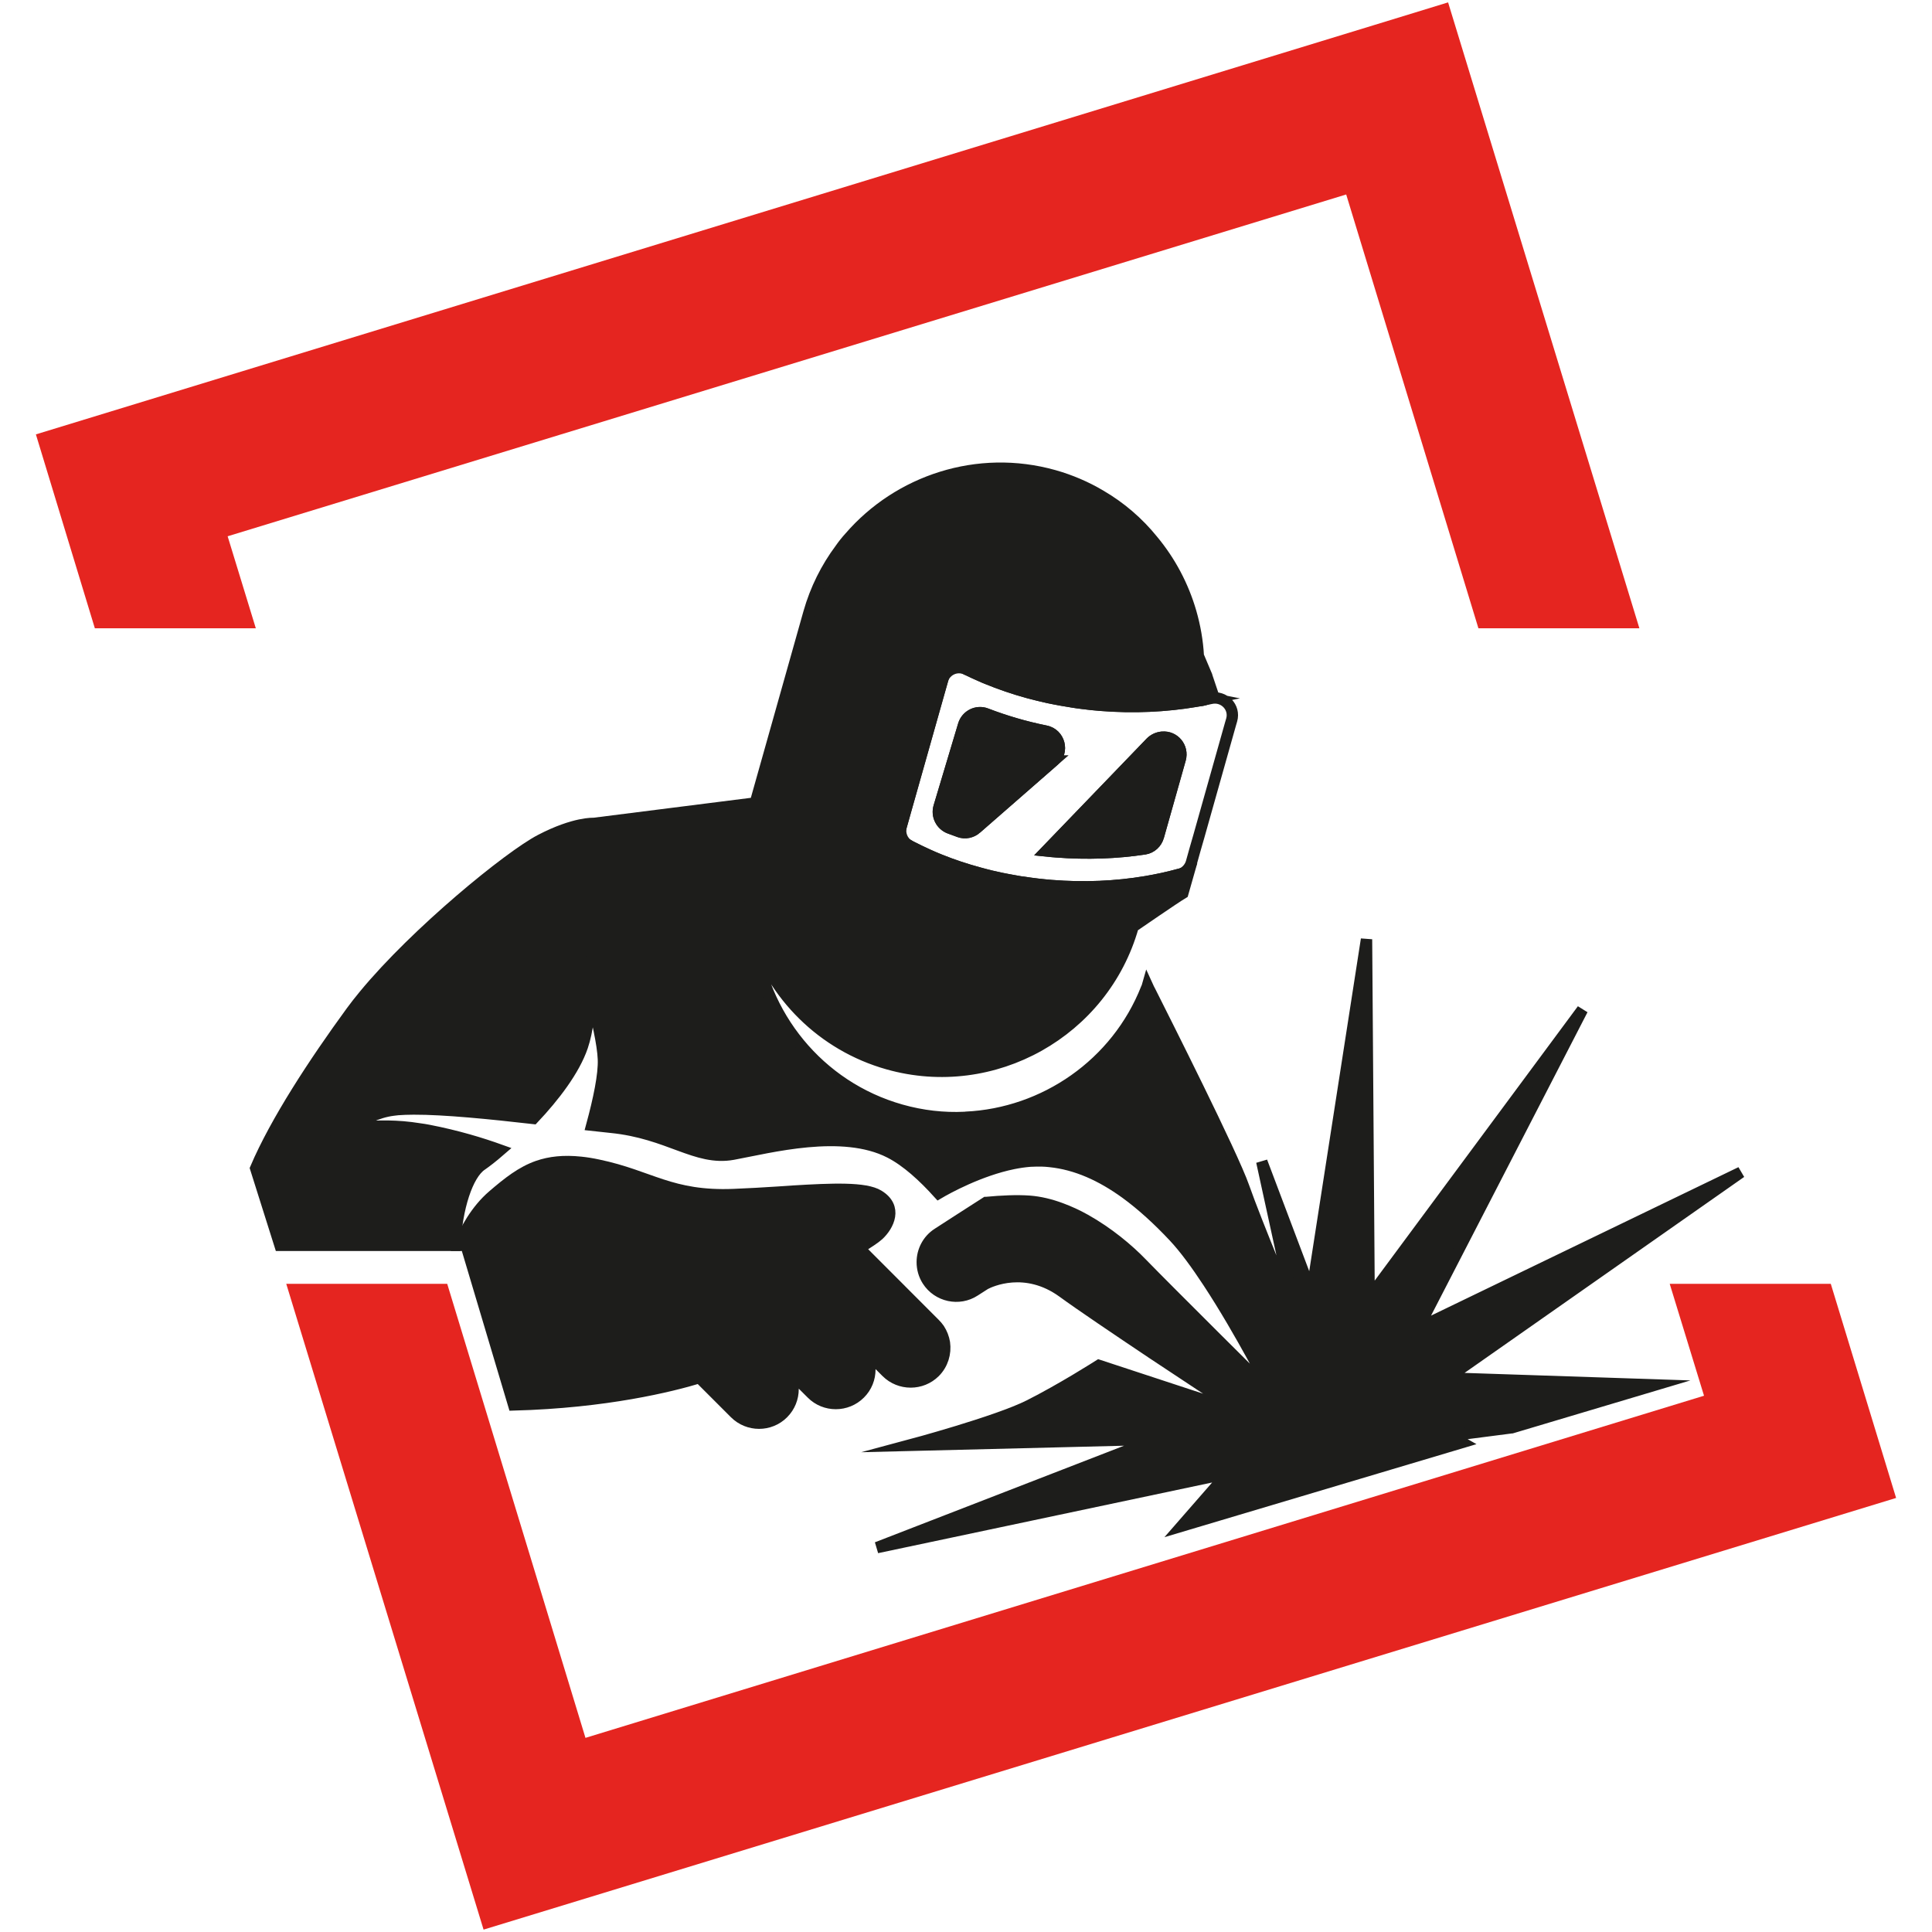
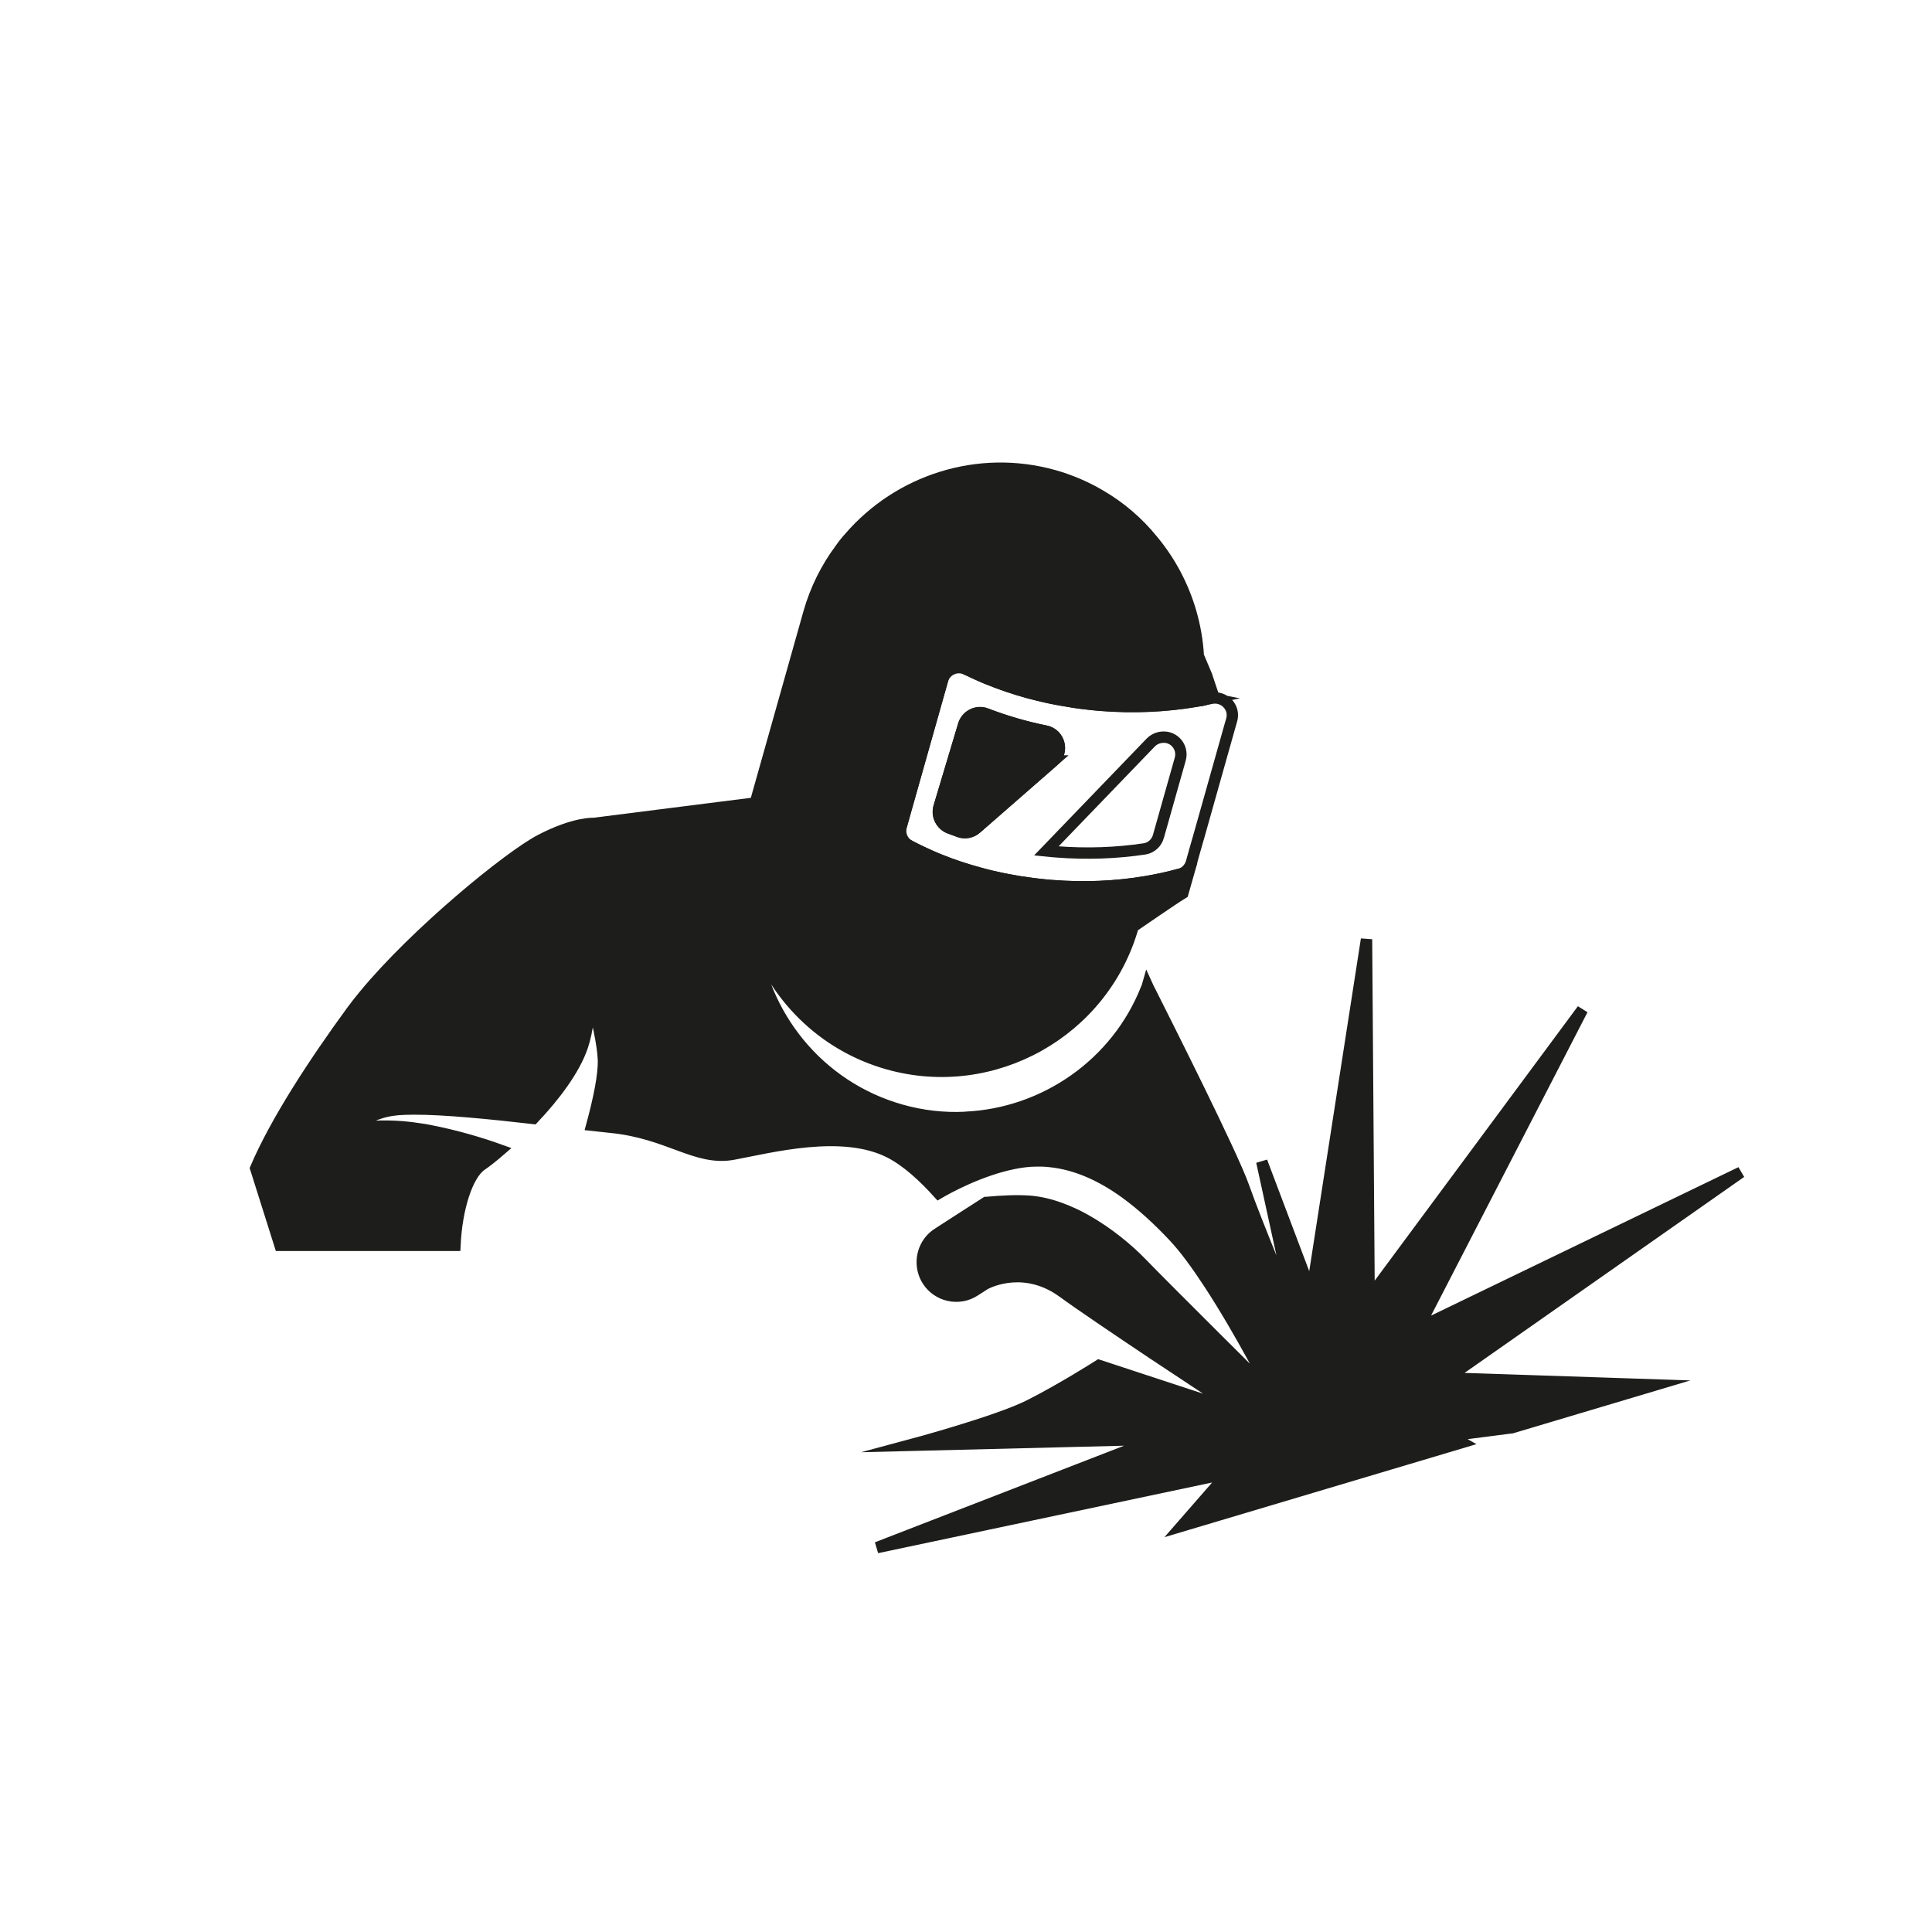
<svg xmlns="http://www.w3.org/2000/svg" id="Schweissen" viewBox="0 0 170.08 170.08">
  <defs>
    <style>
      .cls-1 {
        fill: #e52520;
      }

      .cls-2 {
        fill: #1d1d1b;
      }

      .cls-2, .cls-3 {
        stroke: #1d1d1b;
        stroke-miterlimit: 10;
      }

      .cls-3 {
        fill: none;
      }
    </style>
  </defs>
-   <polygon class="cls-1" points="146.99 113.02 150.01 122.87 51.54 152.99 39.37 113.02 25.2 113.02 42.57 169.87 166.92 131.87 161.17 113.02 146.99 113.02" />
-   <polygon class="cls-1" points="127.48 .21 120.99 2.2 3.16 38.24 8.35 55.31 22.52 55.31 20.04 47.21 118.51 17.12 130.15 55.31 144.32 55.31 127.48 .21" />
  <path class="cls-3" d="M106.61,61.48c-.15.03-.3.06-.45.09,0,0-.03.01-.04.01-.04.01-.08.02-.12.03-.05.01-.11.02-.19.04-.03,0-.07.01-.11.02-.06.01-.14.02-.22.03-.07.01-.14.03-.23.04-2.62.44-5.43.58-8.33.35-.55-.04-1.09-.1-1.63-.17-.27-.03-.53-.07-.79-.11-.34-.05-.68-.11-1.02-.17-.4-.07-.8-.15-1.19-.23-.6-.13-1.19-.28-1.76-.43-1.28-.35-2.5-.77-3.67-1.25-.16-.06-.31-.13-.47-.2-.44-.19-.87-.39-1.3-.6-.01,0-.02-.01-.03-.01-.82-.39-1.8.04-2.08.91l-.29,1.02-2.9,10.26-.45,1.6c-.18.65.08,1.36.65,1.7l.02.02c.08.04.17.09.25.13.45.23.91.45,1.39.67.37.17.74.33,1.12.48,1.09.44,2.24.82,3.42,1.14.19.05.37.1.56.15.29.08.59.15.88.21.38.09.77.17,1.16.24.24.05.48.09.72.13.2.04.4.07.6.09.81.13,1.62.22,2.45.29,2.89.23,5.69.1,8.3-.34.99-.17,1.95-.37,2.88-.63.03,0,.07-.01.1-.02.06-.02.13-.04.19-.06,0,0,.02,0,.03-.01.4-.19.71-.56.83-.99.21-.77.43-1.53.65-2.29.93-3.3,1.86-6.6,2.79-9.9.03-.11.07-.23.1-.34.32-1.12-.68-2.15-1.82-1.9ZM85.95,72.92c-.41.36-.98.48-1.49.3-.3-.11-.59-.21-.87-.32-.75-.29-1.15-1.1-.92-1.87l2.16-7.21c.25-.84,1.17-1.3,1.99-.98,1.64.63,3.39,1.15,5.23,1.52,1.23.25,1.64,1.8.69,2.63l-6.79,5.93ZM101.98,73.63c-.16.57-.63,1.01-1.22,1.1-2.45.37-5.07.47-7.77.26-.3-.02-.59-.05-.88-.08l9.2-9.55c.26-.26.6-.42.97-.46h.03c1.06-.1,1.88.9,1.59,1.93l-1.92,6.8Z" />
  <path class="cls-2" d="M92.74,66.99l-6.79,5.93c-.41.36-.98.48-1.49.3-.3-.11-.59-.21-.87-.32-.75-.29-1.15-1.1-.92-1.87l2.16-7.21c.25-.84,1.17-1.3,1.99-.98,1.64.63,3.39,1.15,5.23,1.52,1.23.25,1.64,1.8.69,2.63Z" />
-   <path class="cls-2" d="M103.9,66.83l-1.92,6.8c-.16.57-.63,1.01-1.22,1.1-2.45.37-5.07.47-7.77.26-.3-.02-.59-.05-.88-.08l9.2-9.55c.26-.26.6-.42.97-.46h.03c1.06-.1,1.88.9,1.59,1.93Z" />
-   <path class="cls-2" d="M82.29,120.79c-1.17,1.16-3.07,1.16-4.24,0l-2.35-2.35c1.17,1.17,1.17,3.08,0,4.24-1.17,1.17-3.08,1.17-4.24,0l-2.52-2.51c1.17,1.16,1.17,3.07,0,4.24-1.16,1.17-3.07,1.17-4.24,0l-3.13-3.13c-2.47.75-8.2,2.18-16.35,2.4l-4.19-14.05h-.61c.52-1.29,1.47-3.09,2.99-4.39,1.34-1.15,2.51-2.07,3.93-2.57,1.07-.37,2.27-.51,3.79-.35.48.05.99.13,1.54.25,4.59.96,6.37,2.81,11.92,2.59,1.32-.05,2.62-.13,3.88-.21.45-.03.89-.06,1.32-.09,3.48-.21,6.38-.33,7.54.38,1.71,1.03.89,2.66,0,3.48-.29.27-.95.7-1.7,1.16l6.66,6.67c.14.14.27.29.38.45.24.37.4.78.47,1.21.13.91-.15,1.88-.85,2.58Z" />
  <path class="cls-2" d="M127.41,121.31l18.32.61-12.64,3.77h-.02l-5.42.7,1.06.6-24.69,7.36,4.05-4.64-30.87,6.53,24.61-9.54-21.81.54s7.78-2.08,10.62-3.52c1.39-.7,2.89-1.56,4.05-2.25,1.22-.73,2.07-1.27,2.07-1.27l12.59,4.14s-3.85-2.52-7.86-5.19h0c-3.12-2.09-6.34-4.26-7.9-5.4-3.3-2.4-6.39-.95-6.83-.72-.03.02-.05.03-.05.03l-.89.57c-1.38.9-3.25.49-4.14-.9-.32-.5-.47-1.06-.47-1.62,0-.98.48-1.95,1.37-2.52l1.95-1.26,2.29-1.47h.01c1.37-.13,2.71-.19,3.82-.11.92.07,1.86.3,2.77.64.73.27,1.45.6,2.14.99,2,1.12,3.78,2.6,4.99,3.86,2.15,2.22,11.48,11.48,11.48,11.48,0,0-2.74-5.43-5.64-9.84-1.03-1.57-2.08-3.01-3.03-4.02-1.38-1.47-2.8-2.77-4.24-3.82-2.13-1.54-4.33-2.55-6.68-2.79-.24-.03-.47-.04-.71-.05-.34,0-.69,0-1.03.02-.49.04-.98.11-1.47.21-3,.61-5.85,2.19-6.58,2.62-1.31-1.45-2.8-2.83-4.29-3.59-4.19-2.15-10.55-.45-13.81.15-3.26.59-5.63-1.86-10.74-2.37-.51-.05-1.08-.11-1.69-.18.61-2.25,1.08-4.46,1.02-5.82-.05-1.29-.55-3.57-1.19-5.98-.01,1.72-.19,3.47-.66,4.86-.71,2.09-2.48,4.4-4.31,6.34-3.77-.43-7.83-.84-10.54-.83-.52,0-.99.02-1.4.05-.15.02-.29.03-.42.05-1.4.18-2.72.86-3.82,1.63,1.36-.2,2.94-.3,4.69-.16.48.04.96.1,1.46.18.26.03.53.08.8.13,2.53.49,4.65,1.14,6.32,1.74-.68.59-1.26,1.04-1.67,1.32-1.23.84-2.18,3.78-2.33,7.06h-15.4l-2.14-6.78c1.76-4.13,5.13-9.28,8.43-13.8.34-.46.71-.94,1.11-1.42,4.58-5.56,12.79-12.26,15.55-13.69,3-1.56,4.67-1.45,4.67-1.45l14.22-1.8,4.72-16.74c.59-2.08,1.54-3.97,2.77-5.62.25-.36.53-.71.83-1.04,4.3-4.97,11.26-7.31,17.98-5.42,1.45.41,2.82,1,4.07,1.74,1.79,1.04,3.35,2.39,4.61,3.95,1.55,1.86,2.69,4.02,3.36,6.33.36,1.25.59,2.54.66,3.85,0,0,1.49,3.51,1.49,3.54-.62.19-.71.25-.81.29,0,0-.03.01-.04.01-.04.01-.08.02-.12.03-.05.01-.11.02-.19.04-.03,0-.07.01-.11.02-.06.01-.14.02-.22.03-.07.01-.14.03-.23.04-2.62.44-5.43.58-8.33.35-.55-.04-1.09-.1-1.63-.17-.27-.03-.53-.07-.79-.11-.34-.05-.68-.11-1.02-.17-.4-.07-.8-.15-1.19-.23-.6-.13-1.19-.28-1.76-.43-1.28-.35-2.5-.77-3.67-1.25-.16-.06-.31-.13-.47-.2-.44-.19-.87-.39-1.3-.6-.01,0-.02-.01-.03-.01-.55-.28-1.08-.56-1.59-.86l-.49,1.77-.29,1.02-2.9,10.26-.45,1.6-.33,1.16c.32.19.65.37.98.54l.02.02c.08.04.17.09.25.13.45.23.91.45,1.39.67.37.17.74.33,1.12.48,1.09.44,2.24.82,3.42,1.14.19.05.37.1.56.15.29.08.59.15.88.21.38.09.77.17,1.16.24.24.05.48.09.72.13.2.04.4.07.6.09.81.13,1.62.22,2.45.29,2.89.23,5.69.1,8.3-.34.99-.17,1.95-.37,2.88-.63.1-.02.2-.05.29-.08,0,0,.02,0,.03-.01.2-.05.4-.11.6-.17-.18.63-.36,1.27-.54,1.9-.72.43-4.38,2.95-4.38,2.95-2.61,9.25-12.32,14.69-21.57,12.08-5.82-1.64-10.13-6.09-11.87-11.47.73,7.14,5.72,13.47,13.01,15.53,1.87.53,3.77.74,5.61.65.03,0,.06,0,.08-.01,6.94-.32,13.3-4.69,15.92-11.35.04-.07.06-.13.08-.2,0,0,.04.09.13.25.03.06.07.13.11.21,1.26,2.51,7.25,14.38,8.24,17.22,1.08,3.09,4.37,10.98,4.58,11.47l-2.99-13.7,4.38,11.6,4.84-31.17.23,31.55,18.78-25.36-14.46,28.04,28.41-13.72-25.84,18.11Z" />
</svg>